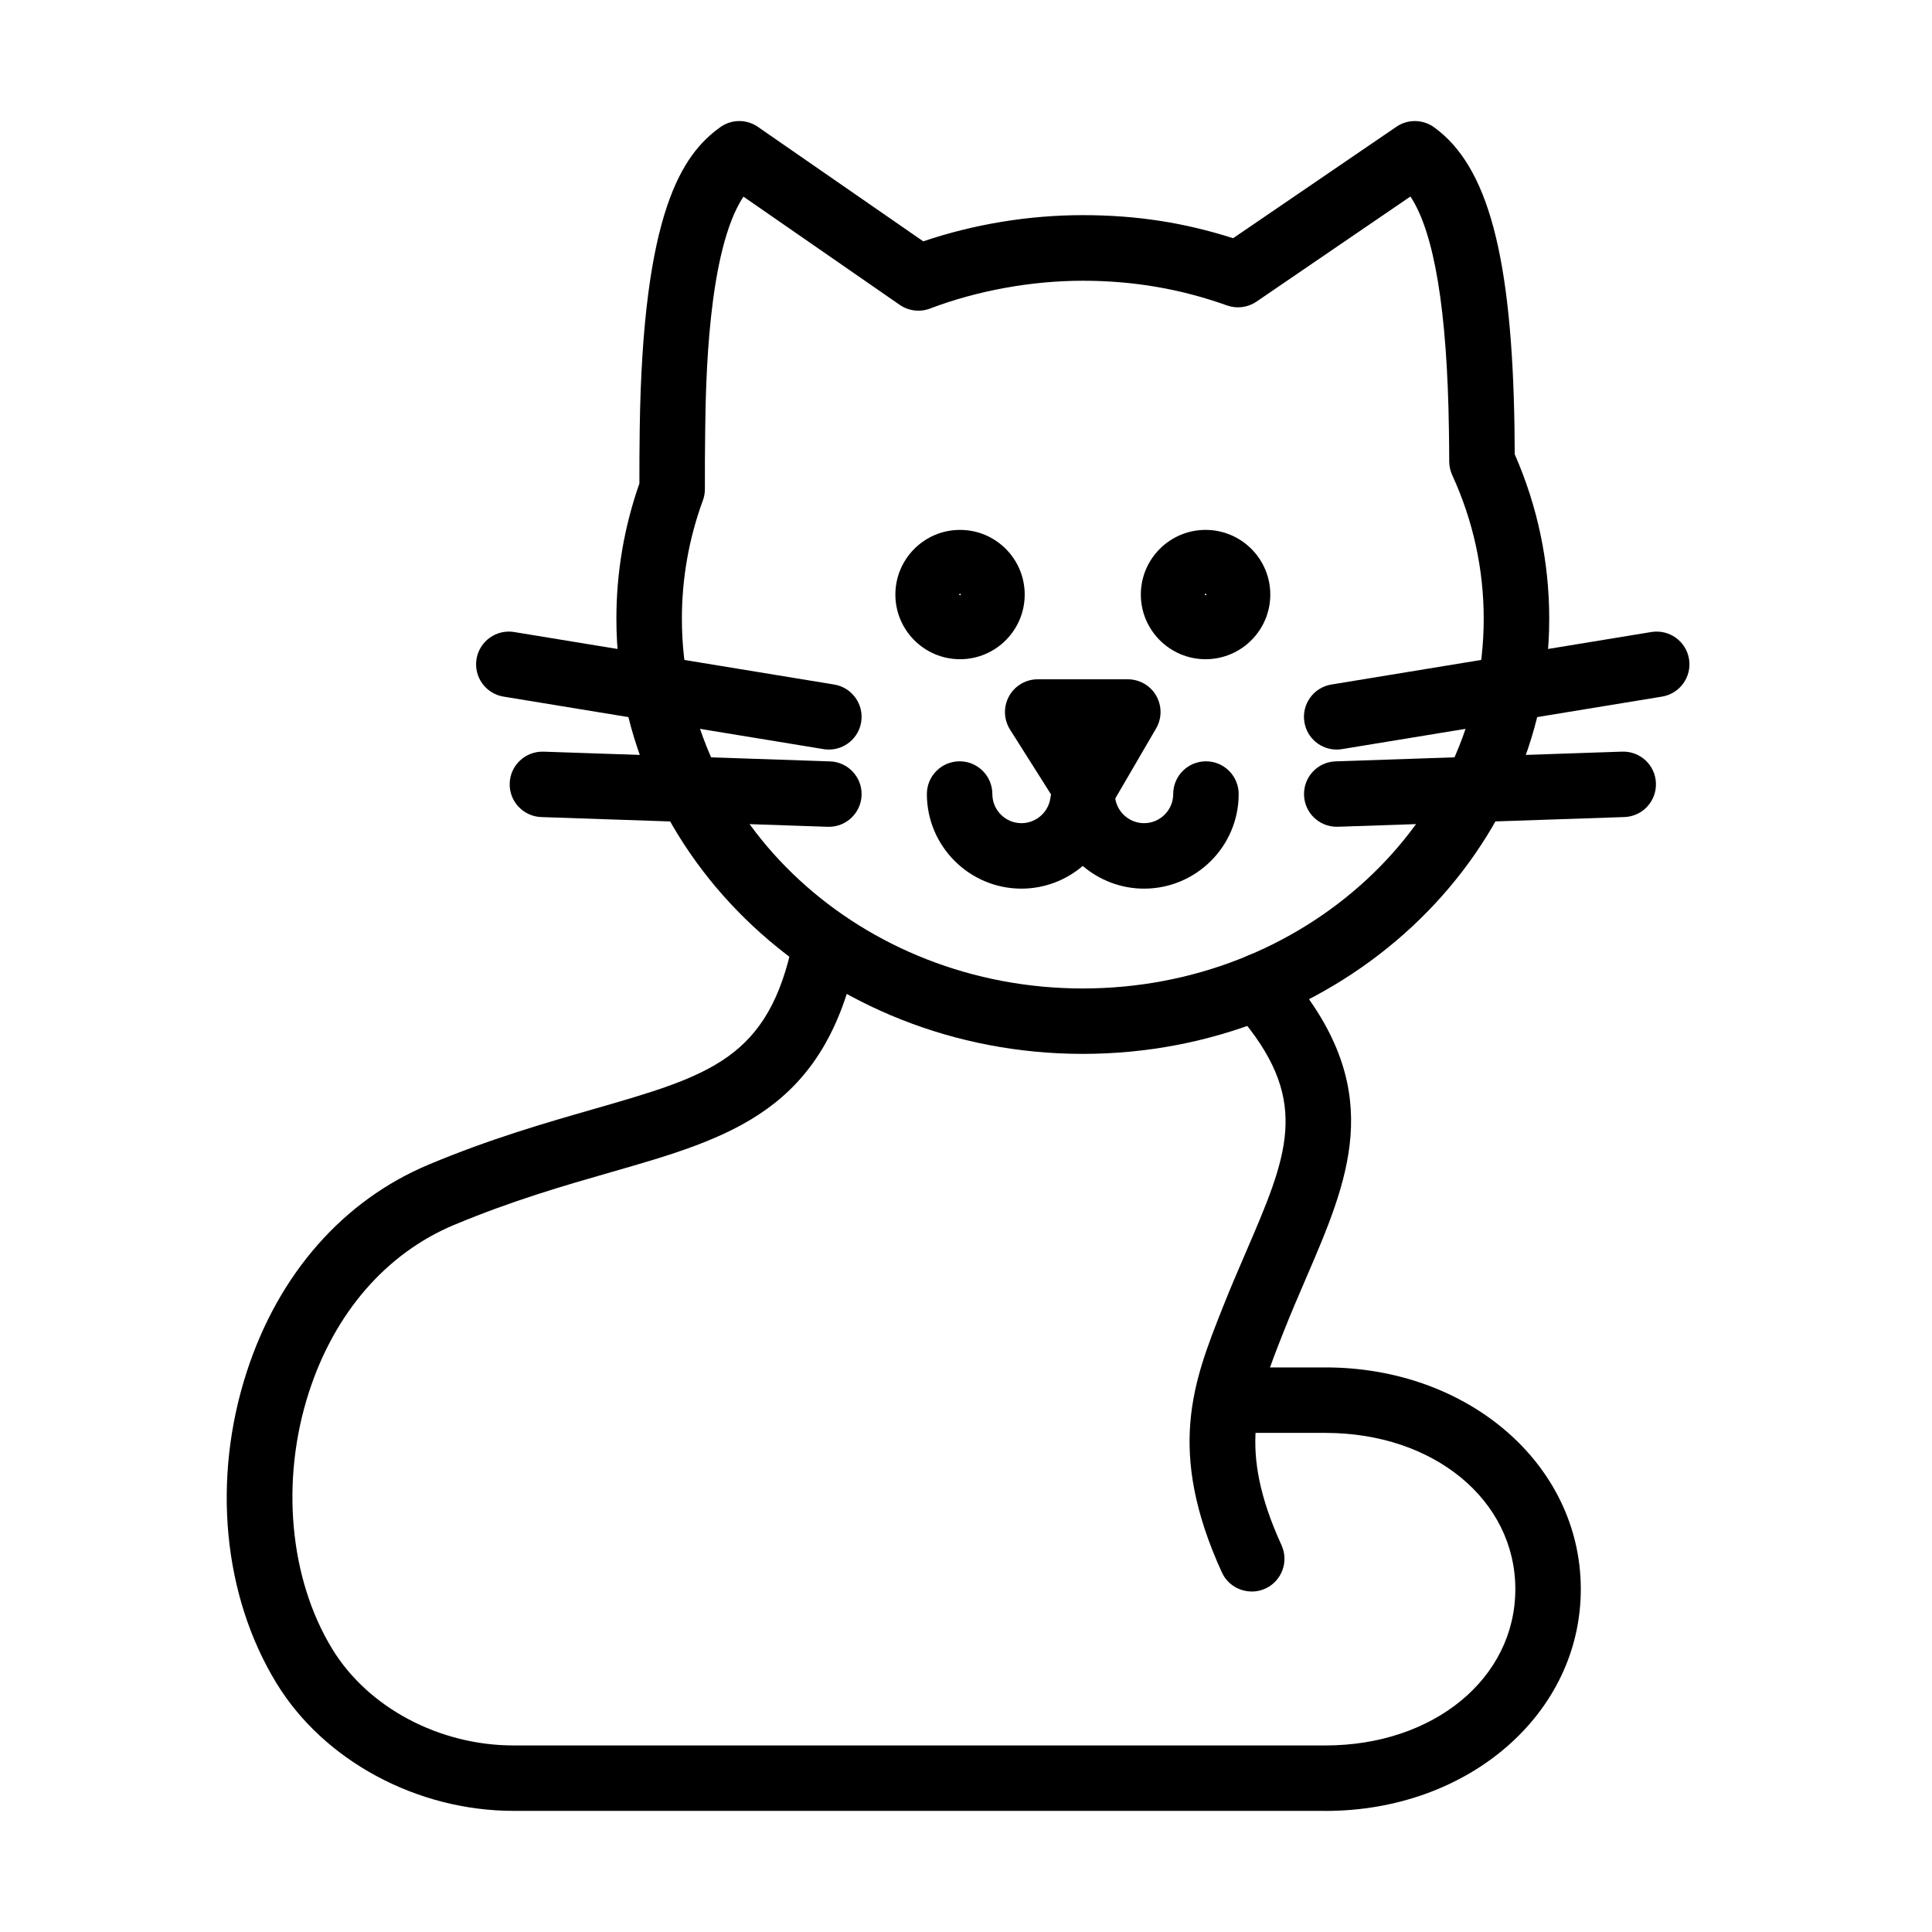
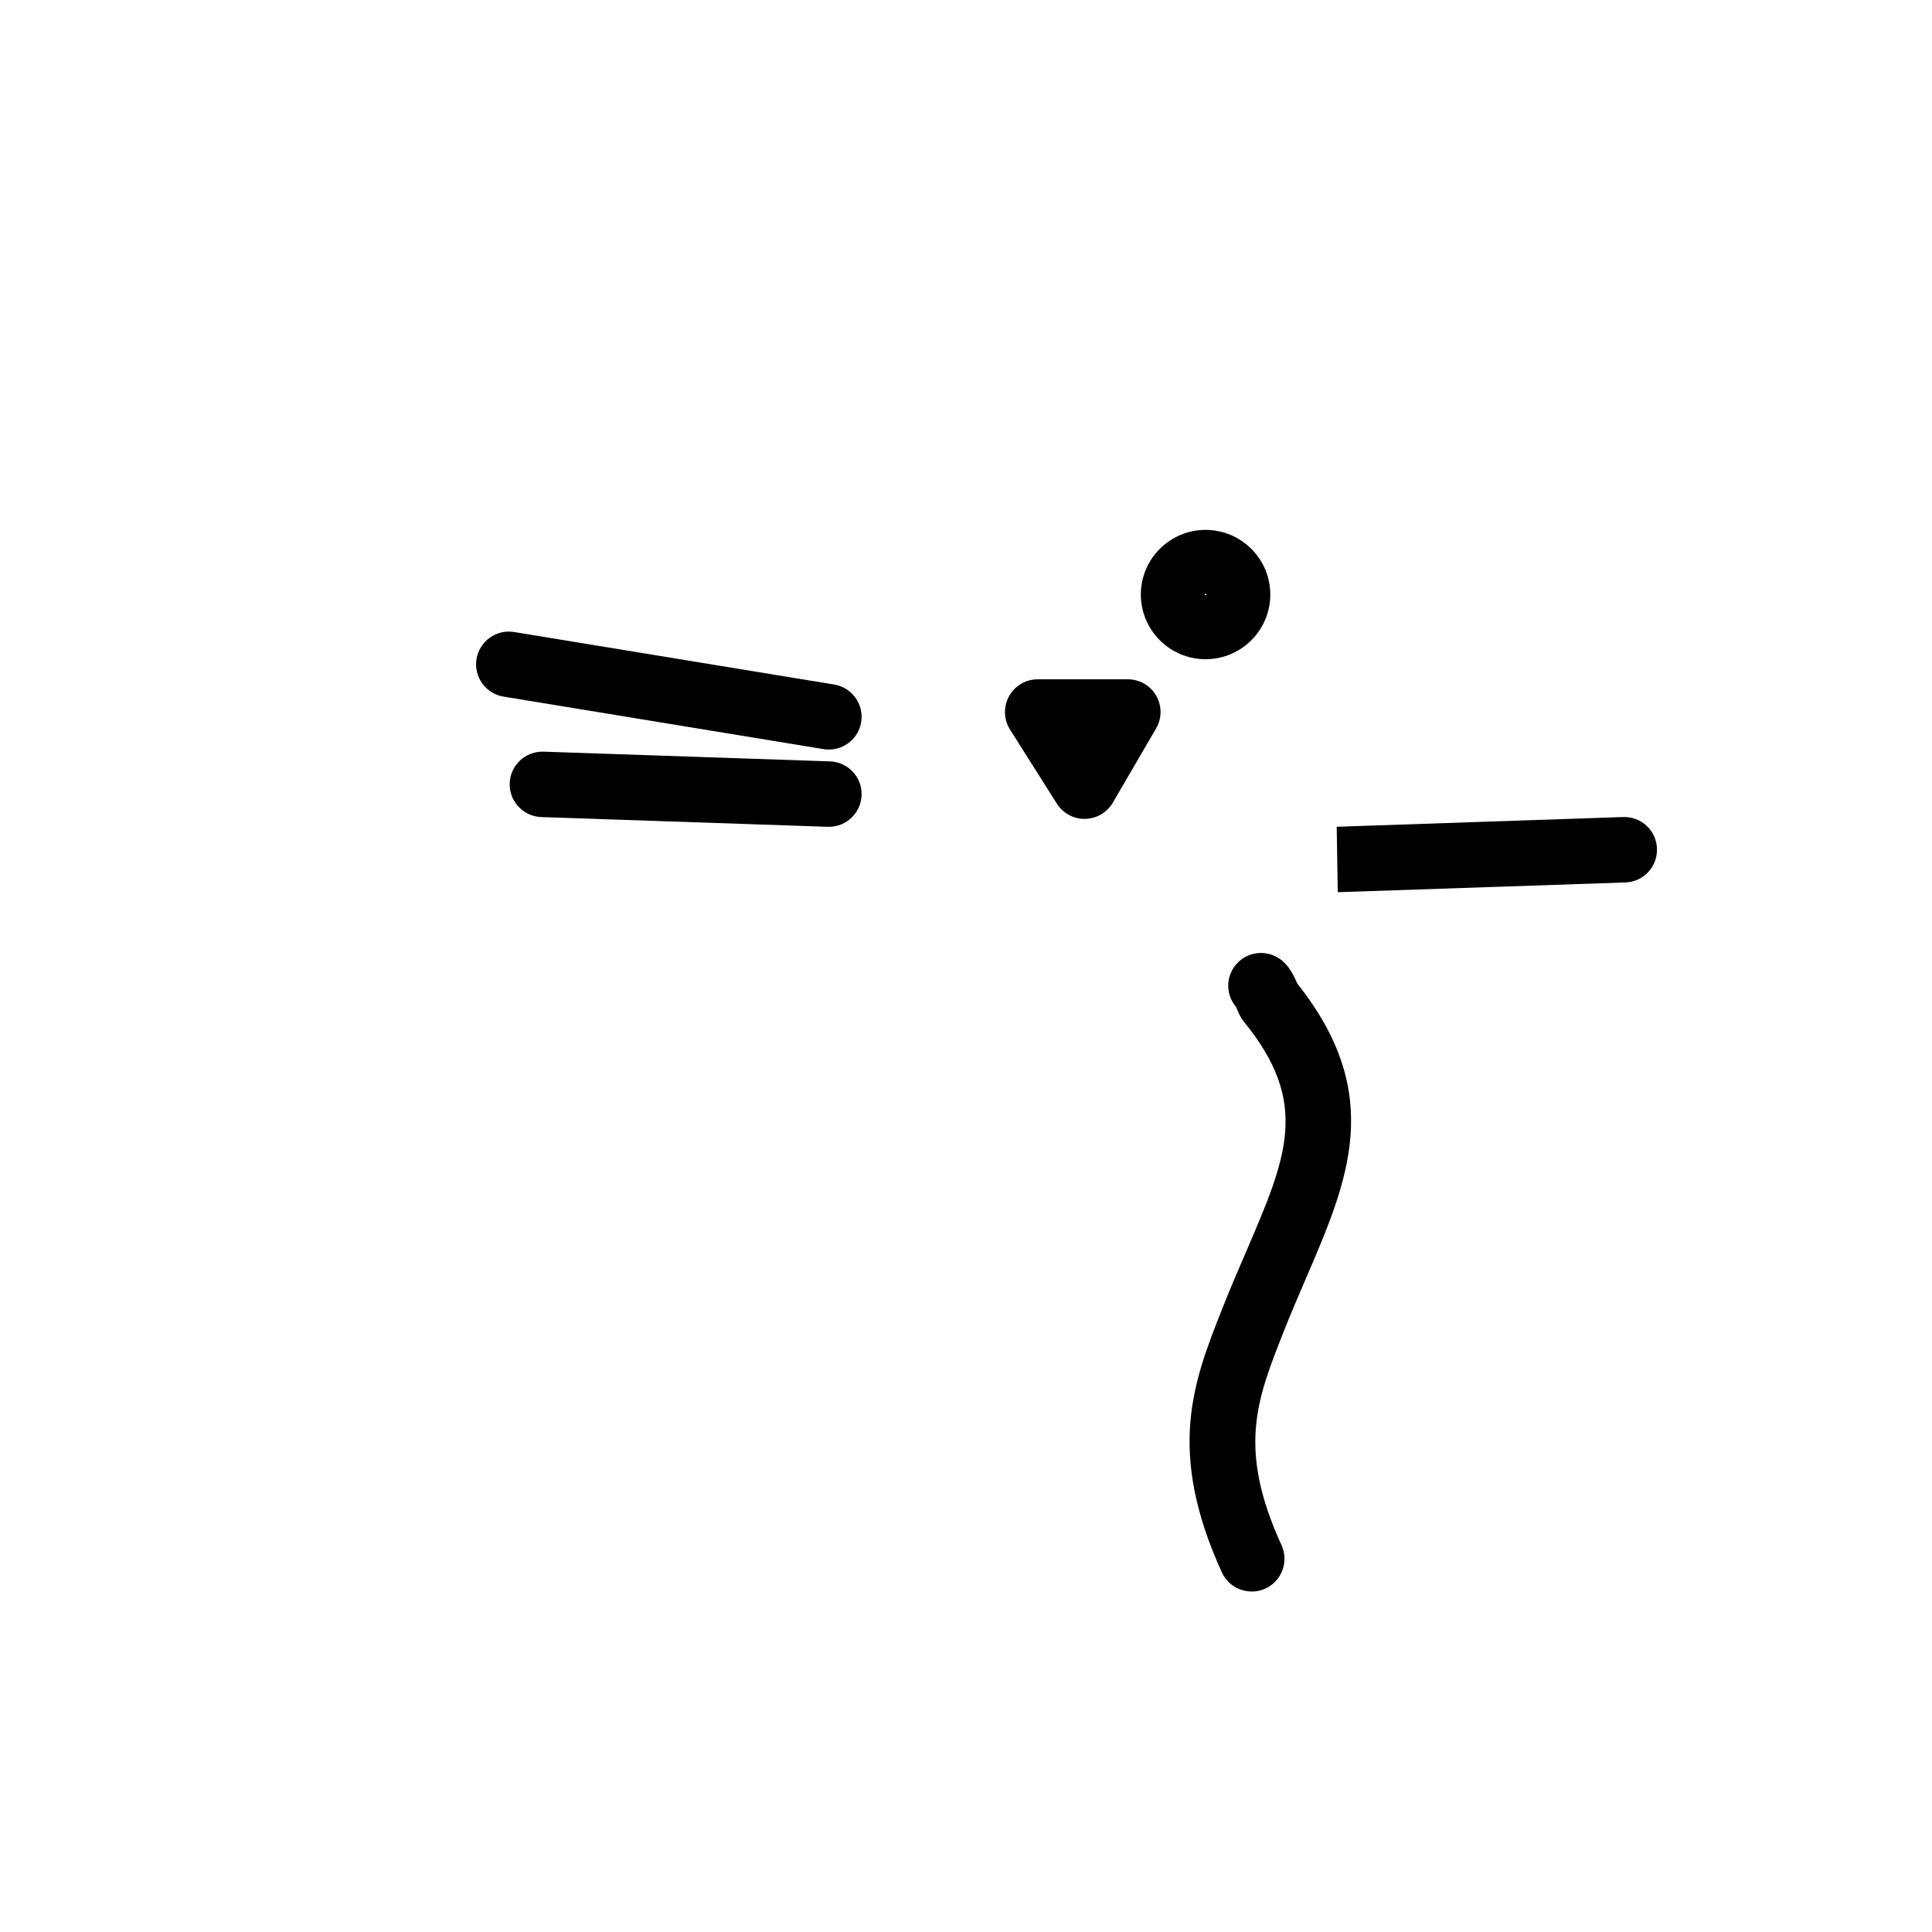
<svg xmlns="http://www.w3.org/2000/svg" fill="#000000" width="800px" height="800px" version="1.1" viewBox="144 144 512 512">
  <g>
-     <path d="m430.95 423.29c-68.152 0-123.6-51.723-123.6-115.32 0-12.262 2.051-24.309 6.098-35.844 0-4.578 0-9.352 0.086-14.559 0.809-57.445 11.234-72.598 21.332-79.852 2.977-2.148 6.992-2.184 10-0.082l43.809 30.324c13.438-4.547 27.945-6.941 42.273-6.941 14.328 0 26.938 2 39.844 6.113l43.266-29.531c3.008-2.066 6.988-2.016 9.965 0.117 14.293 10.277 20.672 34.156 21.336 79.852 0.031 2.297 0.047 4.562 0.062 6.824 6.066 13.848 9.141 28.508 9.141 43.578 0 63.574-55.445 115.32-123.6 115.32zm-89.918-227.2c-9.484 14.312-9.98 49.312-10.145 61.723-0.082 5.668-0.102 10.824-0.082 15.75 0 1.043-0.168 2.066-0.531 3.043-3.699 10.078-5.566 20.641-5.566 31.379 0 54.008 47.66 97.969 106.24 97.969 58.586 0 106.25-43.945 106.25-97.969 0-13.203-2.812-26.008-8.348-38.09-0.512-1.125-0.777-2.348-0.793-3.57 0-2.793-0.031-5.633-0.082-8.492-0.445-31.484-3.867-52.191-10.195-61.758l-40.805 27.863c-2.297 1.57-5.188 1.934-7.801 1.008-12.359-4.414-24.871-6.547-38.238-6.547-13.371 0-27.797 2.547-40.473 7.371-2.66 1.008-5.668 0.645-8.016-0.973l-41.43-28.691z" />
-     <path d="m398.42 318.7c-9.453 0-17.137-7.684-17.137-17.137s7.684-17.137 17.137-17.137 17.137 7.684 17.137 17.137-7.684 17.137-17.137 17.137zm0-17.352c-0.113 0-0.215 0.098-0.215 0.215 0 0.23 0.414 0.23 0.414 0 0-0.117-0.098-0.215-0.215-0.215z" />
    <path d="m463.49 318.7c-9.453 0-17.156-7.684-17.156-17.137s7.688-17.137 17.156-17.137 17.152 7.684 17.152 17.137-7.684 17.137-17.152 17.137zm0-17.352c-0.117 0-0.199 0.098-0.199 0.215 0 0.23 0.414 0.23 0.414 0 0-0.117-0.102-0.215-0.199-0.215z" />
    <path d="m431.43 361.02c-2.977 0-5.734-1.52-7.34-4.031l-12.426-19.648c-1.684-2.676-1.785-6.047-0.266-8.824 1.523-2.777 4.445-4.496 7.606-4.496h23.879c3.106 0 5.981 1.652 7.519 4.348 1.551 2.691 1.535 6.016-0.035 8.691l-11.453 19.648c-1.52 2.613-4.312 4.246-7.336 4.297h-0.148z" />
-     <path d="m498.22 342.64c-4.184 0-7.852-3.023-8.543-7.269-0.777-4.727 2.426-9.191 7.152-9.965l84.812-13.918c4.727-0.758 9.188 2.43 9.965 7.156 0.777 4.727-2.43 9.188-7.156 9.965l-84.809 13.914c-0.48 0.086-0.945 0.117-1.422 0.117z" />
-     <path d="m498.24 363.1c-4.66 0-8.508-3.699-8.656-8.375-0.168-4.793 3.586-8.809 8.375-8.957l75.922-2.578c4.824-0.148 8.809 3.586 8.957 8.379 0.164 4.789-3.586 8.805-8.379 8.957l-75.922 2.574h-0.297z" />
+     <path d="m498.24 363.1l75.922-2.578c4.824-0.148 8.809 3.586 8.957 8.379 0.164 4.789-3.586 8.805-8.379 8.957l-75.922 2.574h-0.297z" />
    <path d="m363.67 342.64c-0.461 0-0.941-0.031-1.418-0.113l-84.812-13.918c-4.727-0.773-7.934-5.238-7.156-9.965 0.777-4.727 5.258-7.93 9.965-7.152l84.812 13.914c4.727 0.777 7.93 5.238 7.156 9.965-0.695 4.246-4.383 7.269-8.547 7.269z" />
    <path d="m363.67 363.11h-0.297l-75.918-2.578c-4.793-0.168-8.547-4.184-8.379-8.957 0.164-4.793 4.148-8.512 8.957-8.379l75.918 2.578c4.793 0.164 8.543 4.18 8.379 8.957-0.164 4.691-4.016 8.379-8.66 8.379z" />
-     <path d="m447.19 379.5c-6.129 0-11.832-2.246-16.246-6.016-4.41 3.754-10.113 6.016-16.242 6.016-13.832 0-25.07-11.254-25.07-25.066 0-4.793 3.883-8.68 8.676-8.68 4.793 0 8.676 3.887 8.676 8.68 0 4.262 3.473 7.715 7.719 7.715 3.832 0 7.121-2.859 7.652-6.641 0.594-4.297 4.262-7.488 8.59-7.488 4.332 0 8 3.191 8.594 7.488 0.531 3.781 3.82 6.641 7.652 6.641 4.266 0 7.719-3.469 7.719-7.715 0-4.793 3.883-8.68 8.676-8.68 4.793 0 8.676 3.887 8.676 8.68 0 13.828-11.254 25.066-25.07 25.066z" />
-     <path d="m495.27 623.9h-215.16c-25.633 0-50.324-13.305-62.867-33.879-14.145-23.188-17.086-54.008-7.863-82.43 8.41-25.945 25.547-45.48 48.27-54.98 16.395-6.859 30.789-10.992 43.496-14.645 31.051-8.922 46.637-13.402 53.031-44.703 0.961-4.691 5.555-7.715 10.23-6.758 4.691 0.957 7.719 5.535 6.758 10.23-8.492 41.594-33.531 48.801-65.242 57.906-12.262 3.519-26.145 7.519-41.598 13.98-17.961 7.519-31.629 23.25-38.453 44.32-7.57 23.336-5.207 49.414 6.18 68.055 9.469 15.535 28.34 25.566 48.059 25.566h215.16c28.672 0 50.305-17.801 50.305-41.414 0-23.617-21.617-41.414-50.305-41.414h-21.219c-4.793 0-8.676-3.883-8.676-8.676 0-4.793 3.883-8.676 8.676-8.676h21.219c37.941 0 67.656 25.812 67.656 58.766 0 32.953-29.715 58.766-67.656 58.766z" />
    <path d="m475.7 565.76c-3.289 0-6.445-1.883-7.898-5.07-14.742-32.309-7.539-50.555 0.098-69.855 2.082-5.289 4.195-10.164 6.231-14.891 11.004-25.547 17.07-39.629-0.512-61.227-0.777-0.941-1.176-1.836-1.539-2.695-0.098-0.246-0.348-0.793-0.527-1.188-2.414-2.844-2.793-7.043-0.66-10.332 2.609-4.016 7.981-5.172 11.996-2.559 2.445 1.586 3.719 3.981 4.926 6.742 23.285 29.348 13.535 51.973 2.262 78.133-1.98 4.594-4.031 9.355-6.016 14.395-7.039 17.816-12.129 30.688-0.445 56.285 1.984 4.363 0.066 9.504-4.297 11.504-1.172 0.527-2.394 0.777-3.602 0.777zm11.352-162.04 0.082 0.102s-0.047-0.066-0.082-0.102z" />
  </g>
</svg>